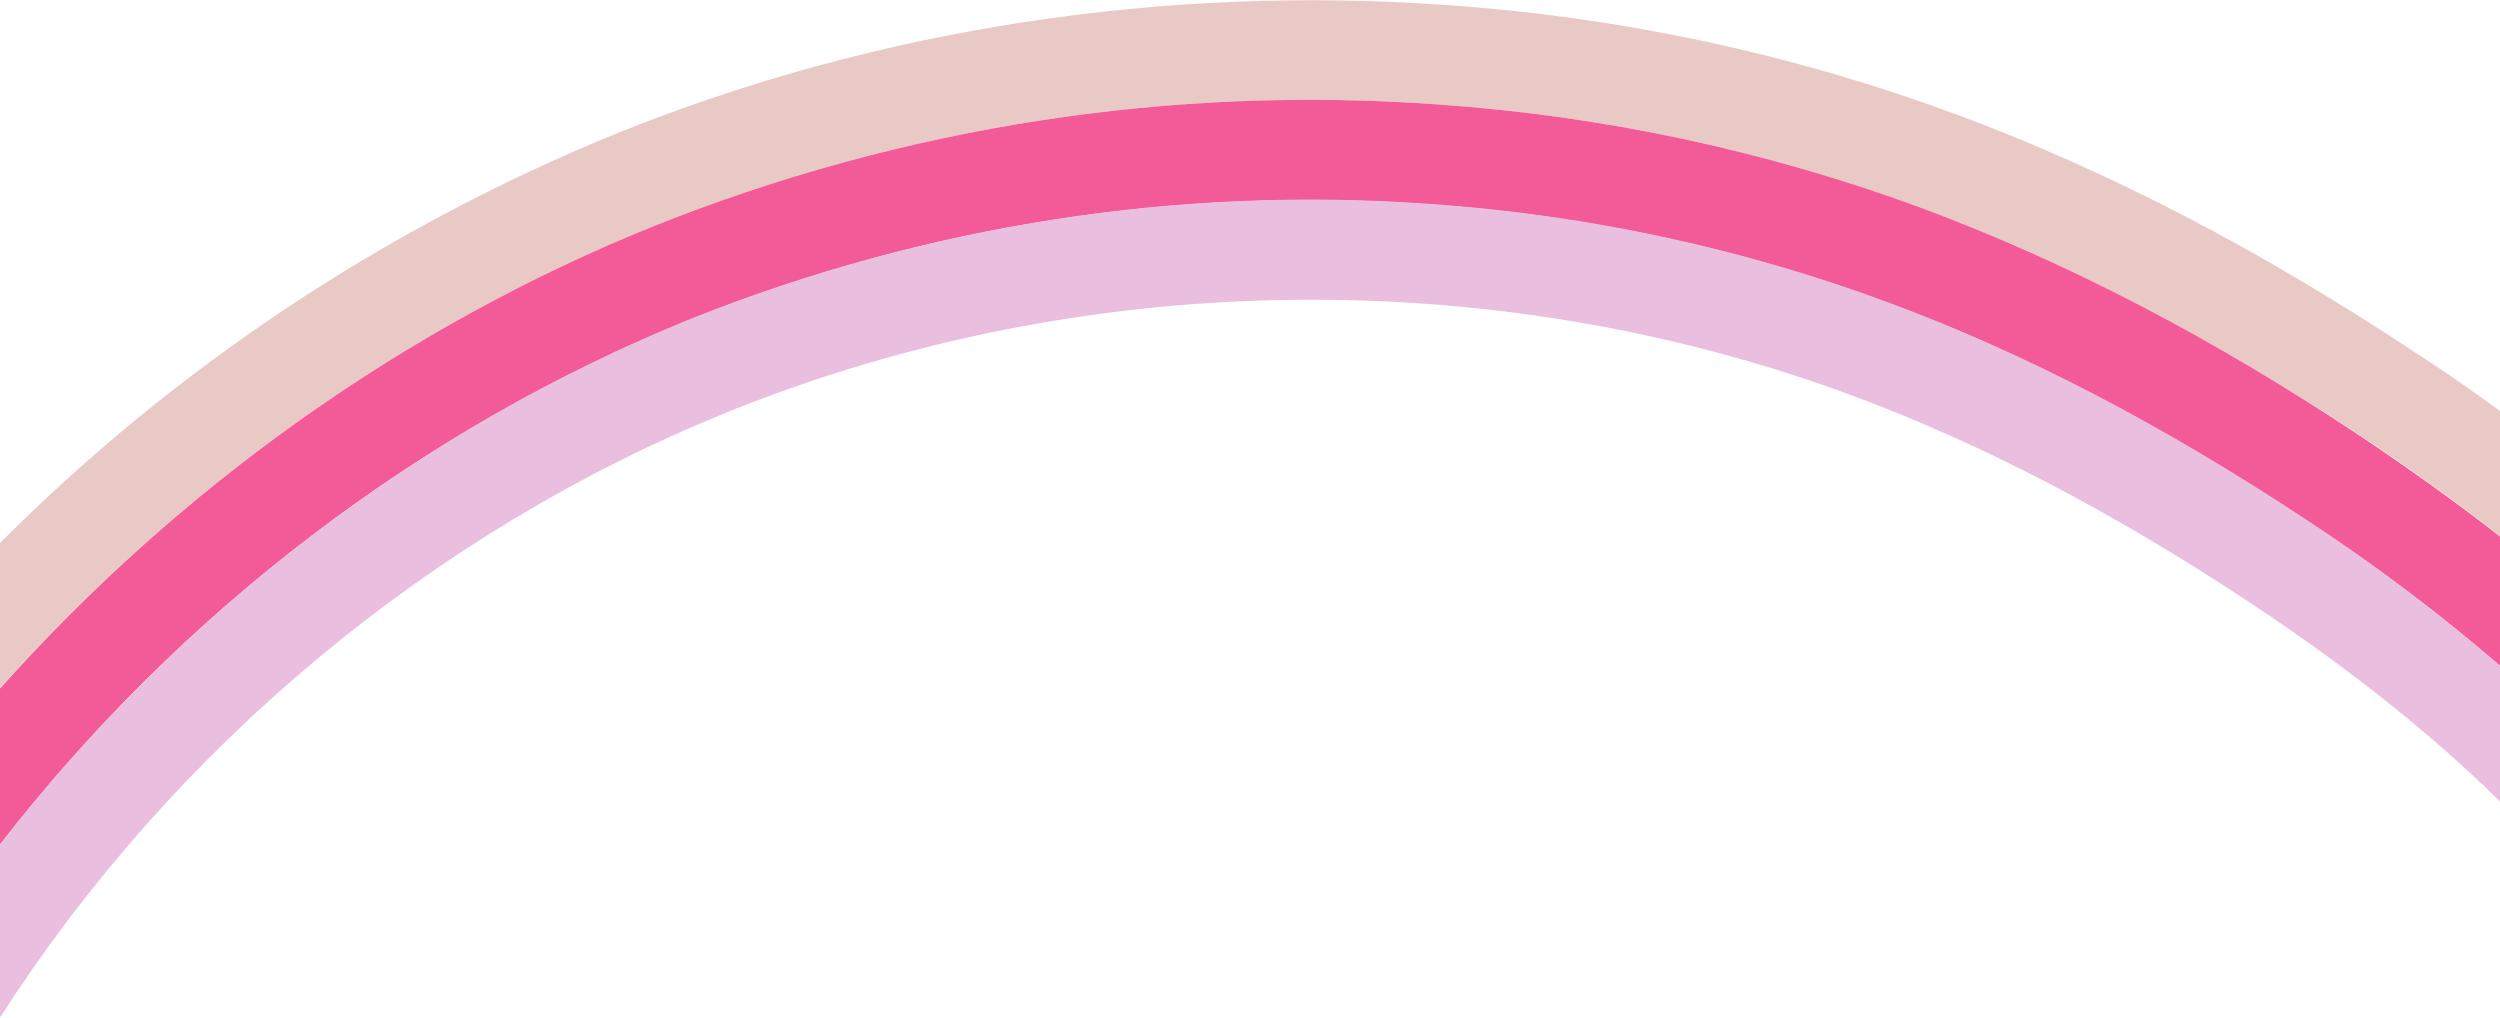
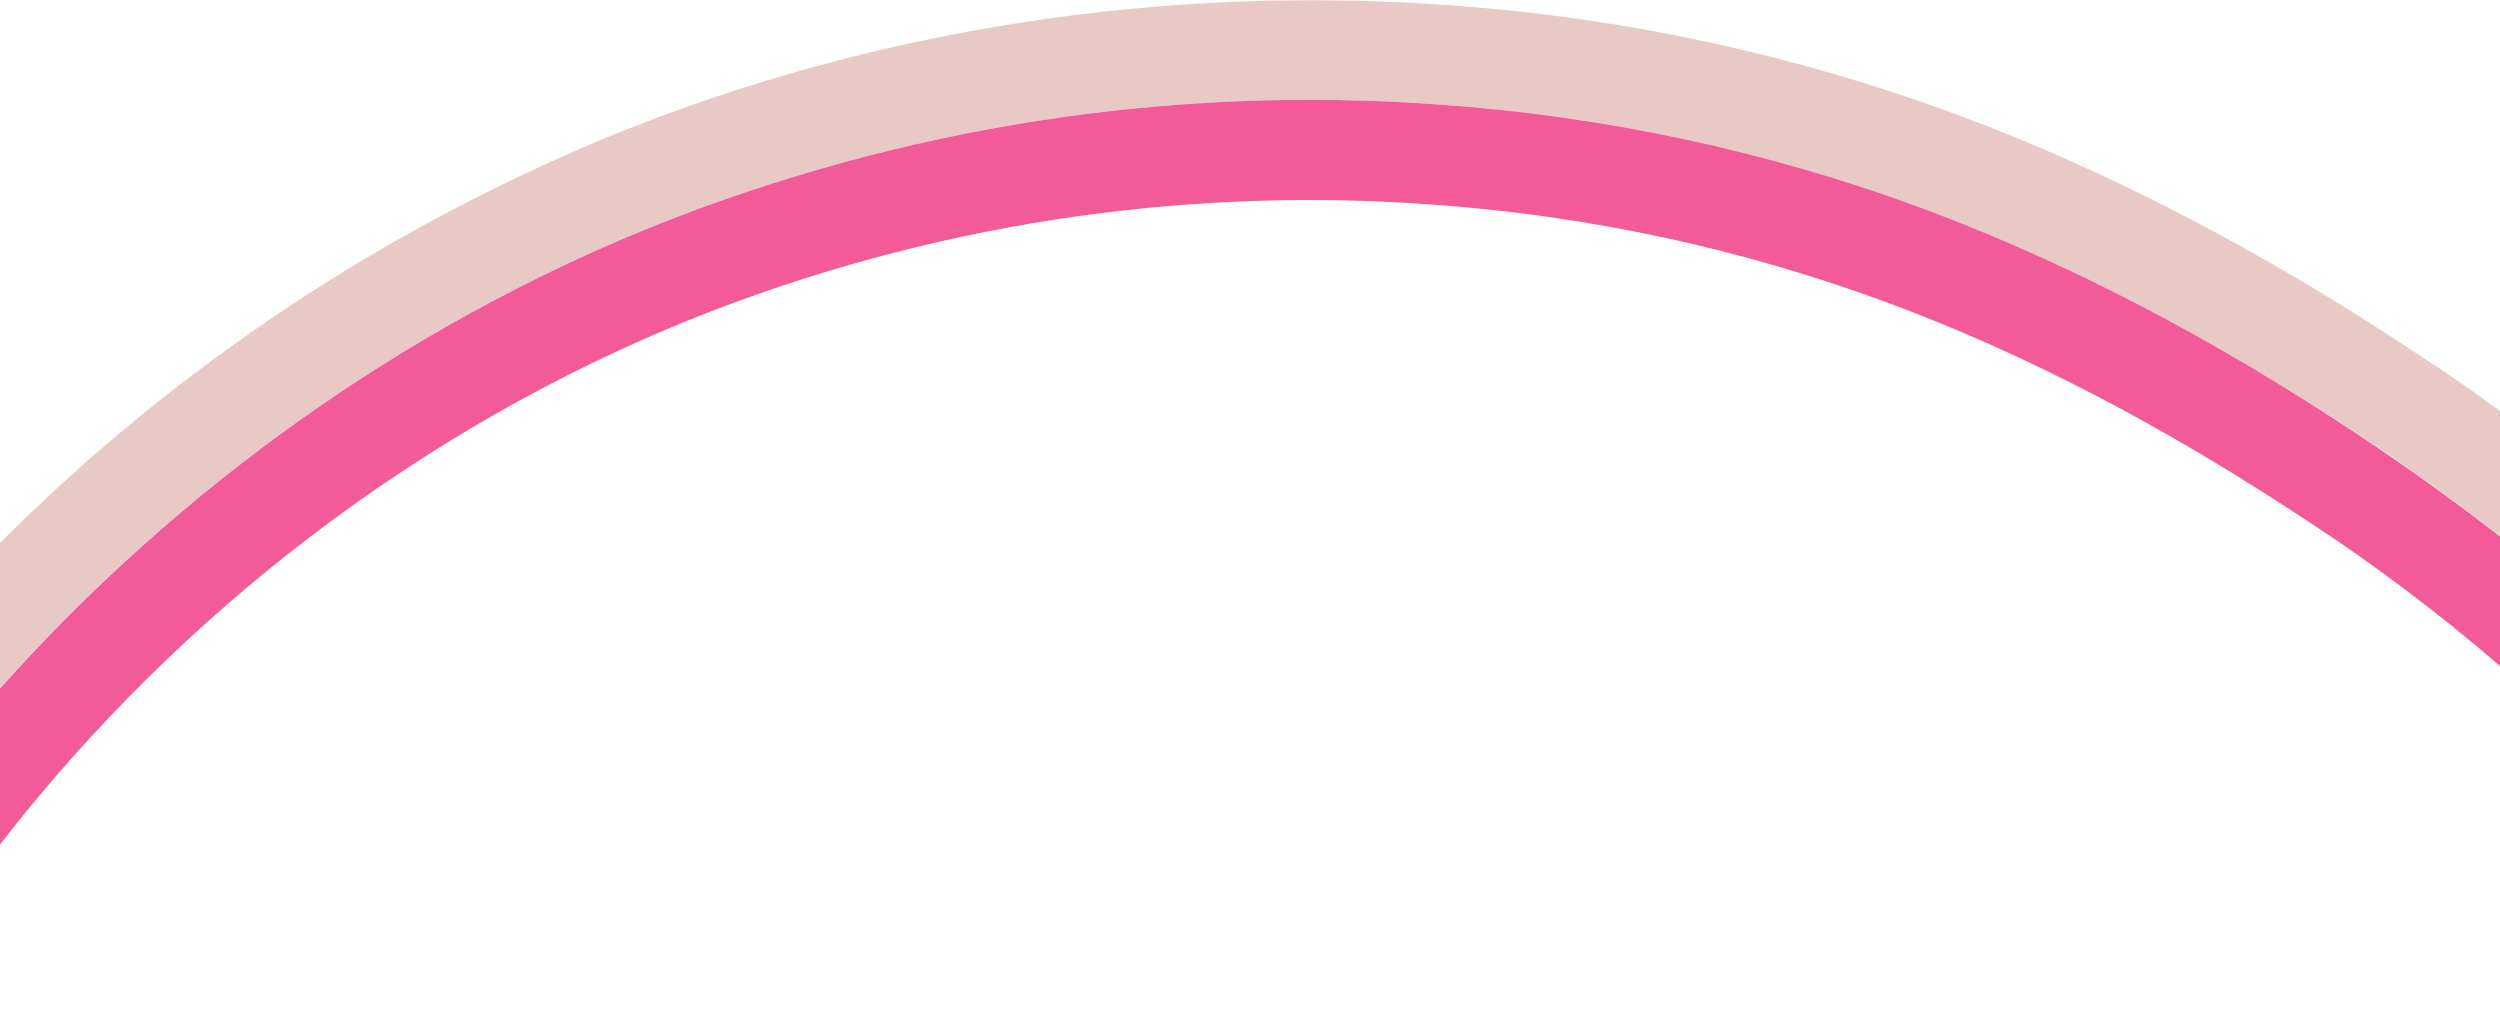
<svg xmlns="http://www.w3.org/2000/svg" enable-background="new 0 0 500 203.5" fill="#000000" id="Layer_1" version="1.1" viewBox="0 0 500 203.5" x="0px" xml:space="preserve" y="0px">
  <g id="change1_1">
    <path d="m130.8 45.2c49.8-19.9 103.5-28.2 156.9-24.3 33.1 2.3 65.7 9.3 96.9 20.8 28.9 10.8 57.6 25.7 87.9 45.7 9.8 6.5 18.9 13.1 27.5 19.8v-25c-5.3-3.9-10.8-7.7-16.5-11.4-31.5-20.9-61.6-36.5-91.9-47.8-32.9-12.2-67.4-19.6-102.4-22-56.3-4-113.6 4.6-165.9 25.7-46.1 18.8-88.1 46.6-123.3 81.9v29c35.9-40.1 80.9-72.3 130.8-92.4z" fill="#e9c9c6" />
  </g>
  <g id="change2_1">
    <path d="m384.6 41.7c-31.1-11.5-63.8-18.5-96.9-20.8-53.5-3.9-107.1 4.4-156.9 24.3-49.9 20.1-94.9 52.3-130.8 92.5v31.2c35.9-46.3 84-83.2 138.3-105.1 47-18.8 97.6-26.6 148-22.9 31.2 2.2 62 8.8 91.4 19.7 27.5 10.2 54.9 24.5 83.8 43.6 13.5 8.8 26.3 18.5 38.5 29v-25.9c-8.6-6.7-17.8-13.3-27.5-19.8-30.2-20.1-59-35-87.9-45.8z" fill="#f35b98" />
  </g>
  <g id="change3_1">
-     <path d="m461.5 104.1c-28.9-19.1-56.3-33.4-83.8-43.6-29.4-10.9-60.1-17.5-91.4-19.7-50.4-3.7-101 4.2-148 22.9-54.3 22-102.4 58.9-138.3 105.2v34.6c34.7-54 86.3-97.2 145.8-121.2 71.1-28.7 153.1-29.8 224.9-3.1 26 9.7 52.1 23.3 79.7 41.6 19.3 12.8 35.8 25.9 49.6 39.5v-27.2c-12.2-10.5-25.1-20.2-38.5-29z" fill="#eabedf" />
-   </g>
+     </g>
</svg>